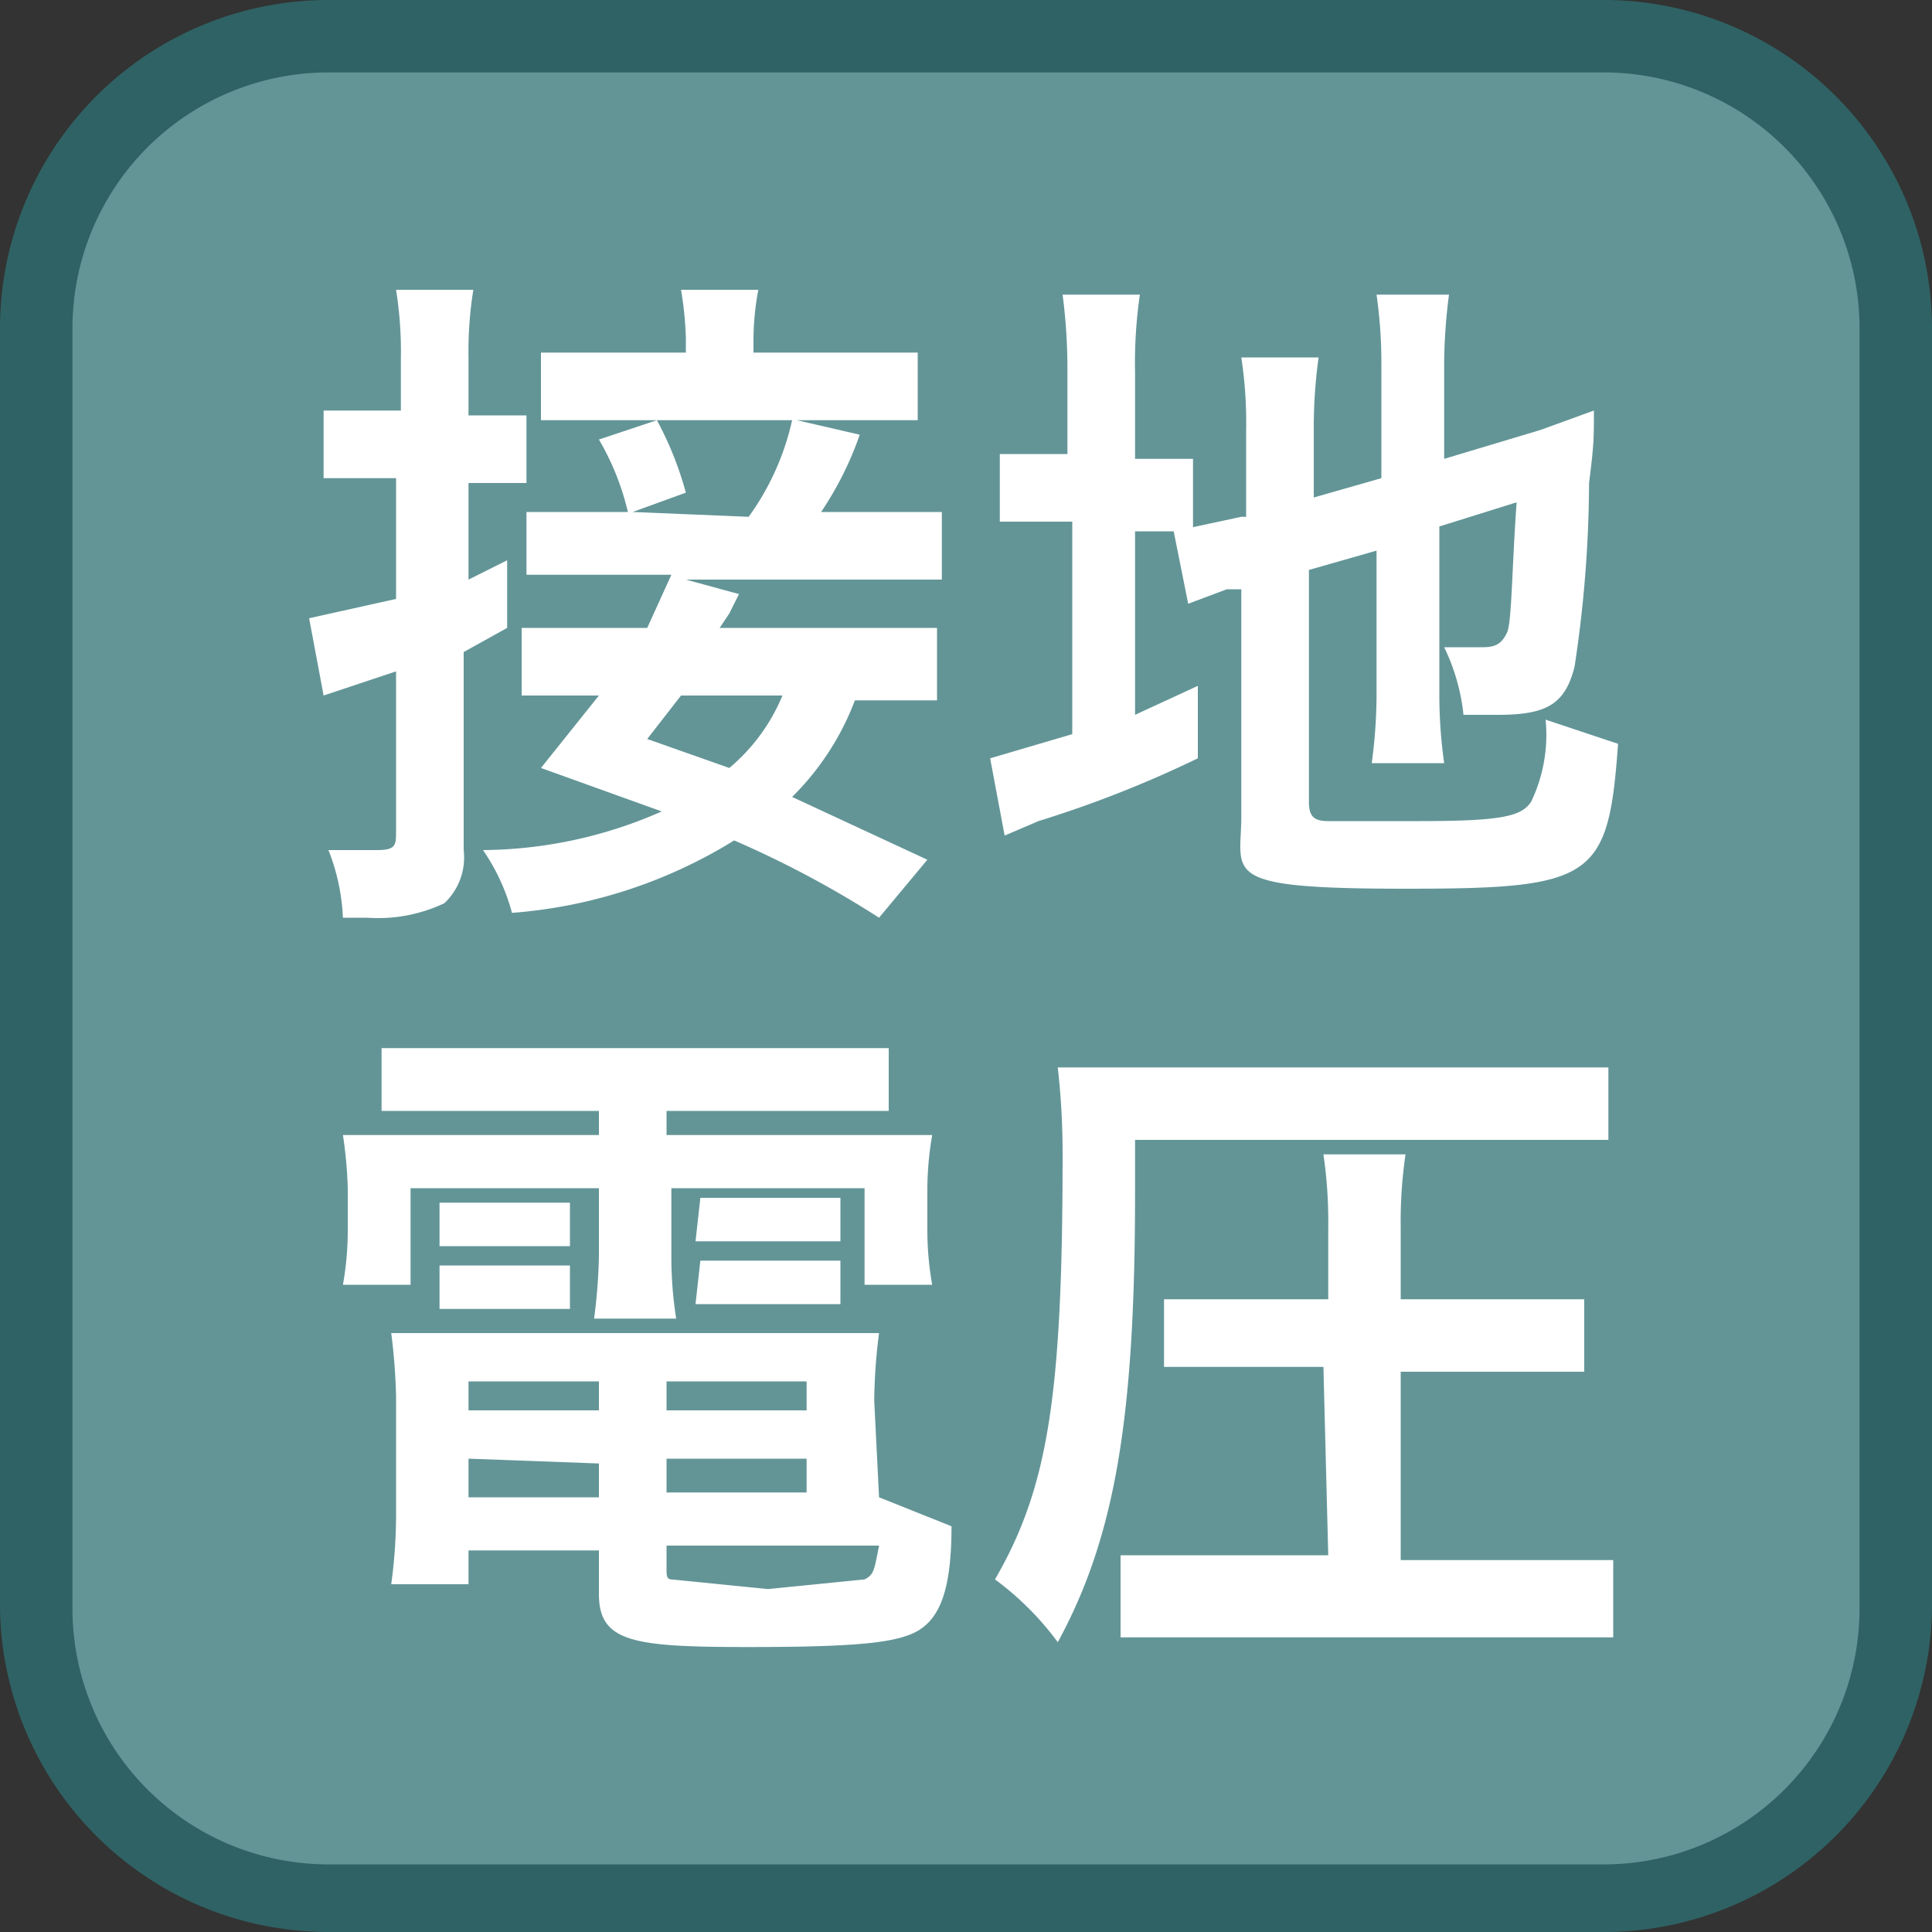
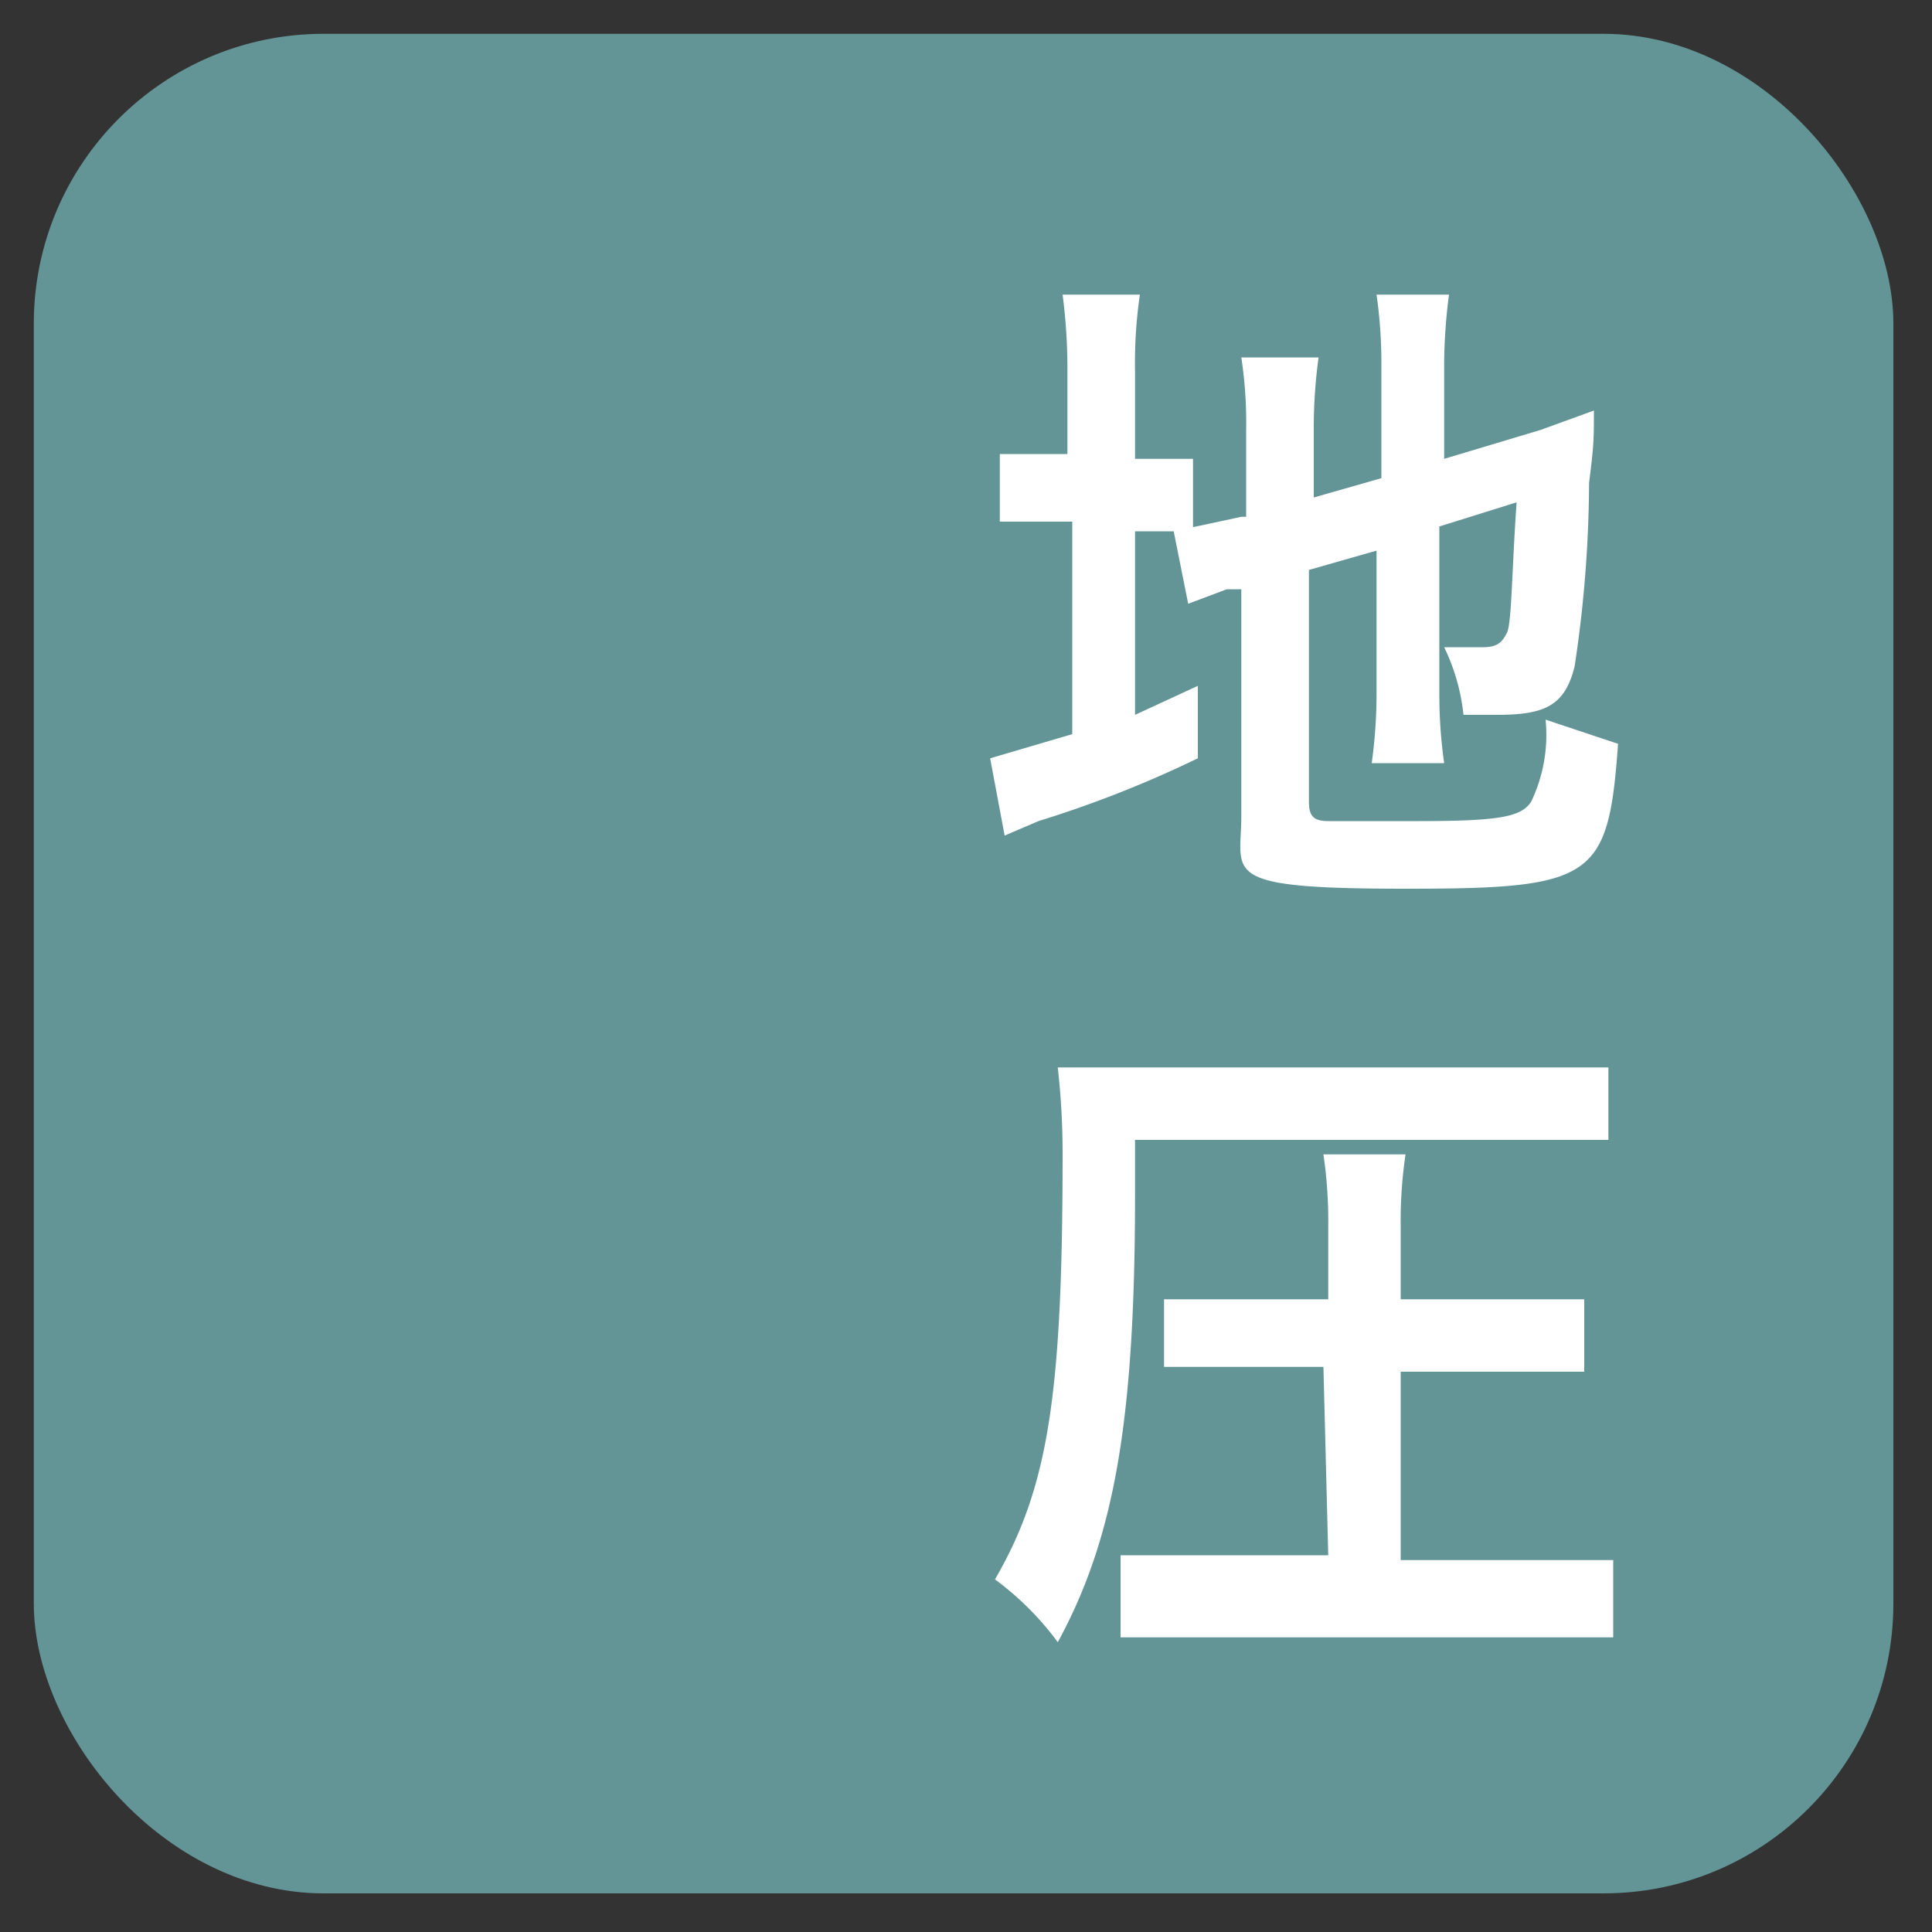
<svg xmlns="http://www.w3.org/2000/svg" id="_1" data-name="1" viewBox="0 0 40 40">
  <rect x="0" y="0" width="40" height="40" fill="#333333" stroke="none" />
  <title>function_EarthVoltage</title>
  <rect x="0.7" y="0.7" width="38.5" height="38.5" rx="6" ry="6" style="fill:#639597" />
-   <path d="M33.3,1.5a5.3,5.3,0,0,1,5.2,5.3V33.3a5.3,5.3,0,0,1-5.2,5.3H6.8a5.3,5.3,0,0,1-5.3-5.3V6.8A5.3,5.3,0,0,1,6.8,1.5H33.3m0-1.5H6.8A6.8,6.8,0,0,0,0,6.8V33.3A6.8,6.8,0,0,0,6.8,40H33.3A6.8,6.8,0,0,0,40,33.3V6.8A6.8,6.8,0,0,0,33.3,0Z" style="fill:#2f6264" />
-   <path d="M8.3,7.4A8.1,8.1,0,0,0,8.2,6H9.8a8,8,0,0,0-.1,1.4V8.6h1.2V10H9.7v2l.8-.4v1.4l-.9.5v4.1a1.3,1.3,0,0,1-.4,1.1,3.2,3.2,0,0,1-1.6.3H7.1a4.3,4.3,0,0,0-.3-1.4H7.8c.4,0,.4-.1.4-.4V13.9l-.9.3-.6.2-.3-1.6,1.8-.4V9.9H6.7V8.5H8.3ZM18.2,19a21,21,0,0,0-3-1.6,10.2,10.2,0,0,1-4.6,1.5,4.2,4.2,0,0,0-.6-1.3,9.3,9.3,0,0,0,3.7-.8l-2.5-.9,1.2-1.5H10.8V13h2.6l.5-1.1h-3V10.6h2.1a5.4,5.4,0,0,0-.6-1.5l1.2-.4H11.2V7.3h3V7a7.2,7.2,0,0,0-.1-1h1.6a5.8,5.8,0,0,0-.1,1v.3h3.4V8.7H16.5l1.3.3a6.9,6.9,0,0,1-.8,1.6h2.5V12H14.2l1.1.3-.2.4-.2.3h4.5v1.5H17.7a5.6,5.6,0,0,1-1.3,2l2.8,1.3Zm-2.7-8.3a5.4,5.4,0,0,0,.9-2H13.6a7,7,0,0,1,.6,1.5l-1.1.4Zm-1.4,3.7-.7.9,1.7.6a3.9,3.9,0,0,0,1.1-1.5Z" style="fill:#fff" />
  <path d="M22.1,7.7A11.9,11.9,0,0,0,22,6.1h1.6a9.8,9.8,0,0,0-.1,1.6V9.5h1.2v1.5H23.5v3.8l1.3-.6v1.5A23.4,23.4,0,0,1,21.5,17l-.7.3-.3-1.6,1.7-.5V10.8H20.7V9.4h1.4Zm5,8.9c0,.3.1.4.4.4h1.9c1.7,0,2.1-.1,2.3-.4a3.2,3.2,0,0,0,.3-1.7l1.5.5c-.2,2.8-.5,3-4.4,3s-3.4-.3-3.4-1.5V12.2h-.3l-.8.3-.3-1.5,1.4-.3h.1V8.9a8.9,8.9,0,0,0-.1-1.5h1.6a10.7,10.7,0,0,0-.1,1.4v1.5l1.4-.4V7.5a10,10,0,0,0-.1-1.4H30a11.5,11.5,0,0,0-.1,1.4v2l2-.6,1.1-.4c0,.6,0,.7-.1,1.5a25.8,25.8,0,0,1-.3,3.8c-.2.8-.6,1-1.6,1h-.7a4.2,4.2,0,0,0-.4-1.4h.8c.3,0,.4-.1.5-.3s.1-1.3.2-2.7l-1.6.5v3.5a10.1,10.1,0,0,0,.1,1.4H28.4a10.6,10.6,0,0,0,.1-1.4v-3l-1.4.4Z" style="fill:#fff" />
-   <path d="M9.4,23H7.9V21.7H18.4V23H13.8v.5h5.5a6.7,6.7,0,0,0-.1,1.1v.9a6.5,6.5,0,0,0,.1,1.1H17.9v-2h-4V26a8.1,8.1,0,0,0,.1,1.3H12.3a11.3,11.3,0,0,0,.1-1.3V24.6H8.5v2H7.1a6.4,6.4,0,0,0,.1-1.1v-.9a9,9,0,0,0-.1-1.1h5.3V23ZM18.2,31l1.5.6c0,1.2-.2,1.8-.6,2.1s-1.2.4-3.6.4-3.1-.1-3.1-1.1v-.9H9.7v.7H8.1a10.6,10.6,0,0,0,.1-1.4V28.9a12.5,12.5,0,0,0-.1-1.3H18.2a11.5,11.5,0,0,0-.1,1.4ZM9.1,24.9h2.7v.9H9.1Zm0,1.3h2.7v.9H9.1Zm.6,2.4v.6h2.7v-.6Zm0,1.6V31h2.7v-.7Zm4.1-1h2.9v-.6H13.8Zm0,1.7h2.9v-.7H13.8Zm0,1.6c0,.1,0,.2.1.2l2,.2,2-.2c.2-.1.2-.2.3-.7H13.8Zm.7-7.7h2.9v.9H14.4Zm0,1.3h2.9v.9H14.4Z" style="fill:#fff" />
  <path d="M23.5,24.7c0,4.6-.4,7.1-1.6,9.3a6.1,6.1,0,0,0-1.3-1.3c1.1-1.9,1.4-3.8,1.4-8.8a15.8,15.8,0,0,0-.1-1.8H33.3v1.5H23.5Zm3.9,3.6H24.1V26.9h3.4V25.4a9.5,9.5,0,0,0-.1-1.5h1.7a9.5,9.5,0,0,0-.1,1.5v1.5h3.8v1.5H29v3.9h4.4v1.6H23.2V32.2h4.3Z" style="fill:#fff" />
</svg>